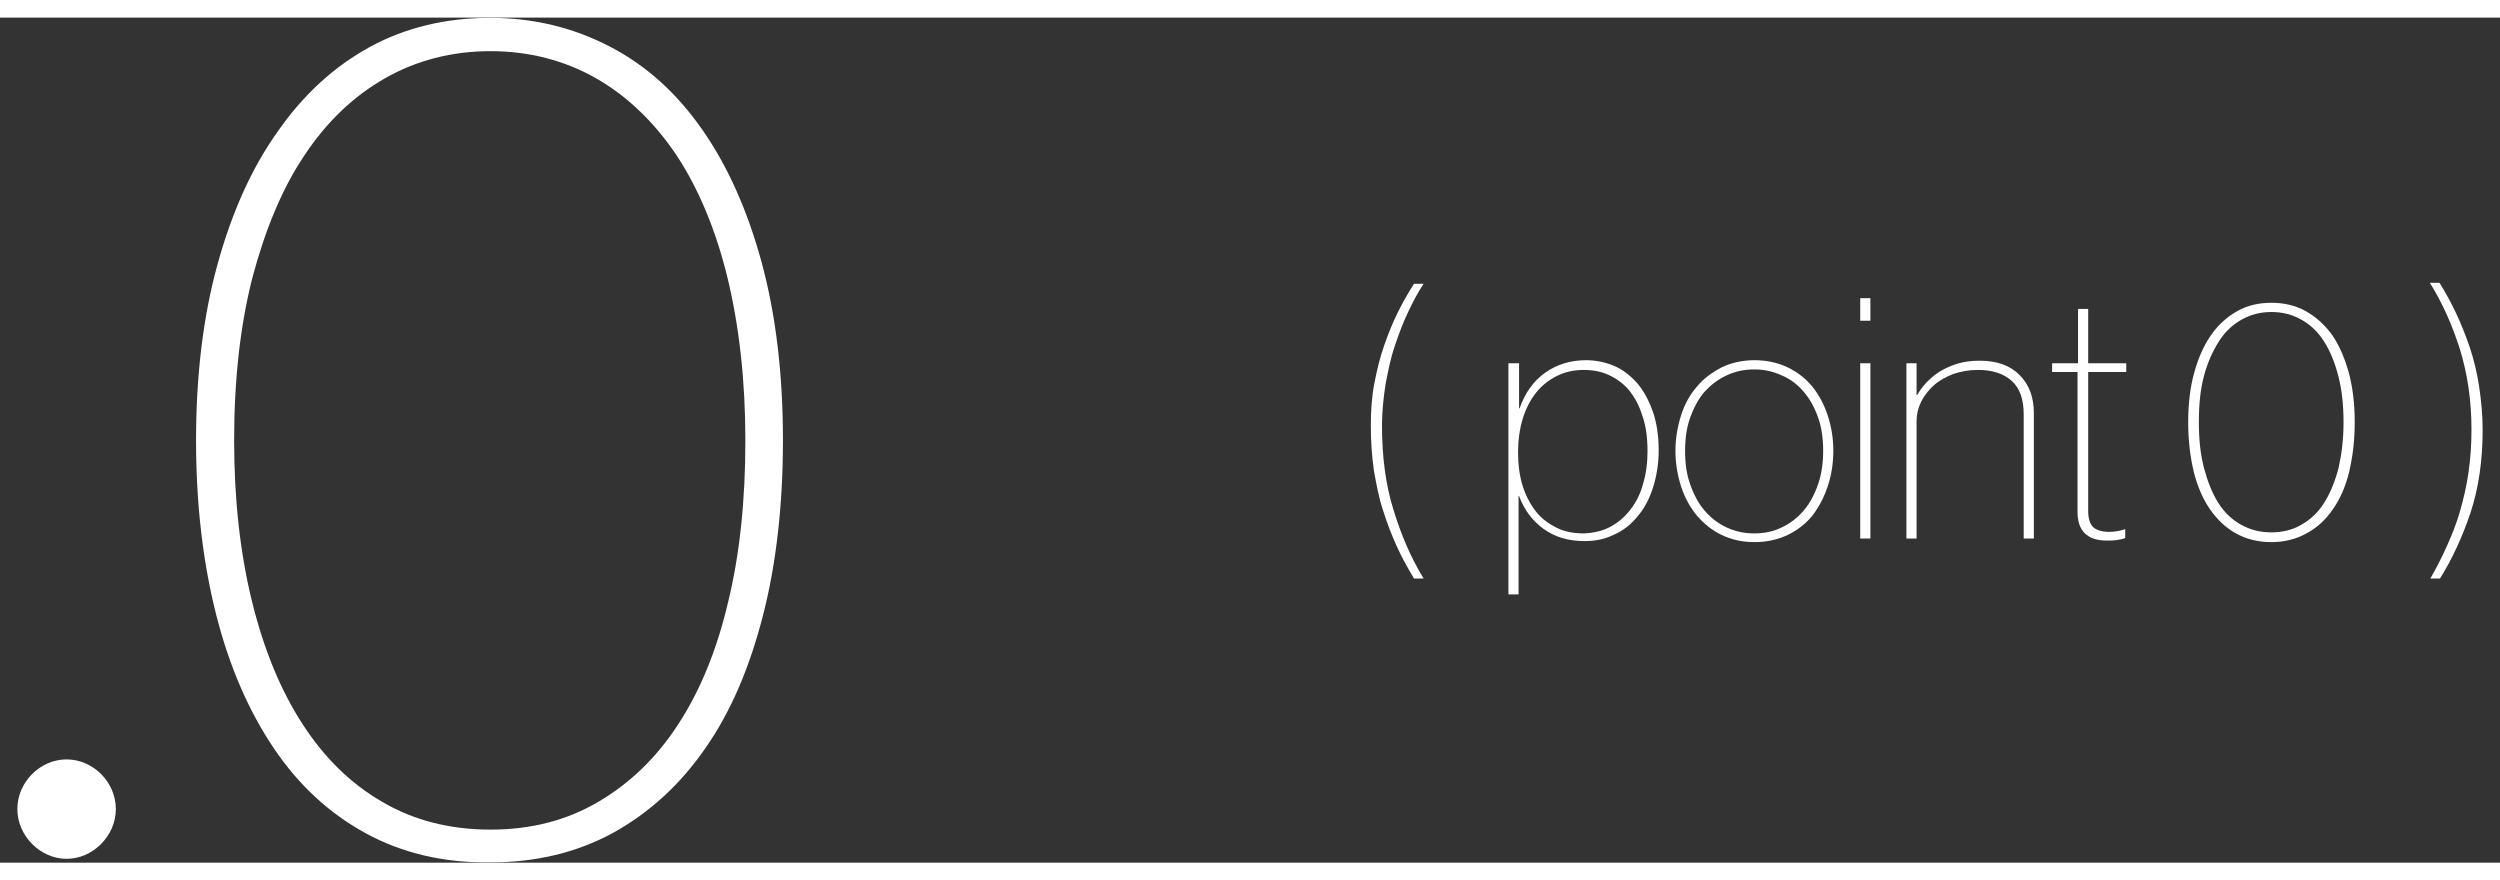
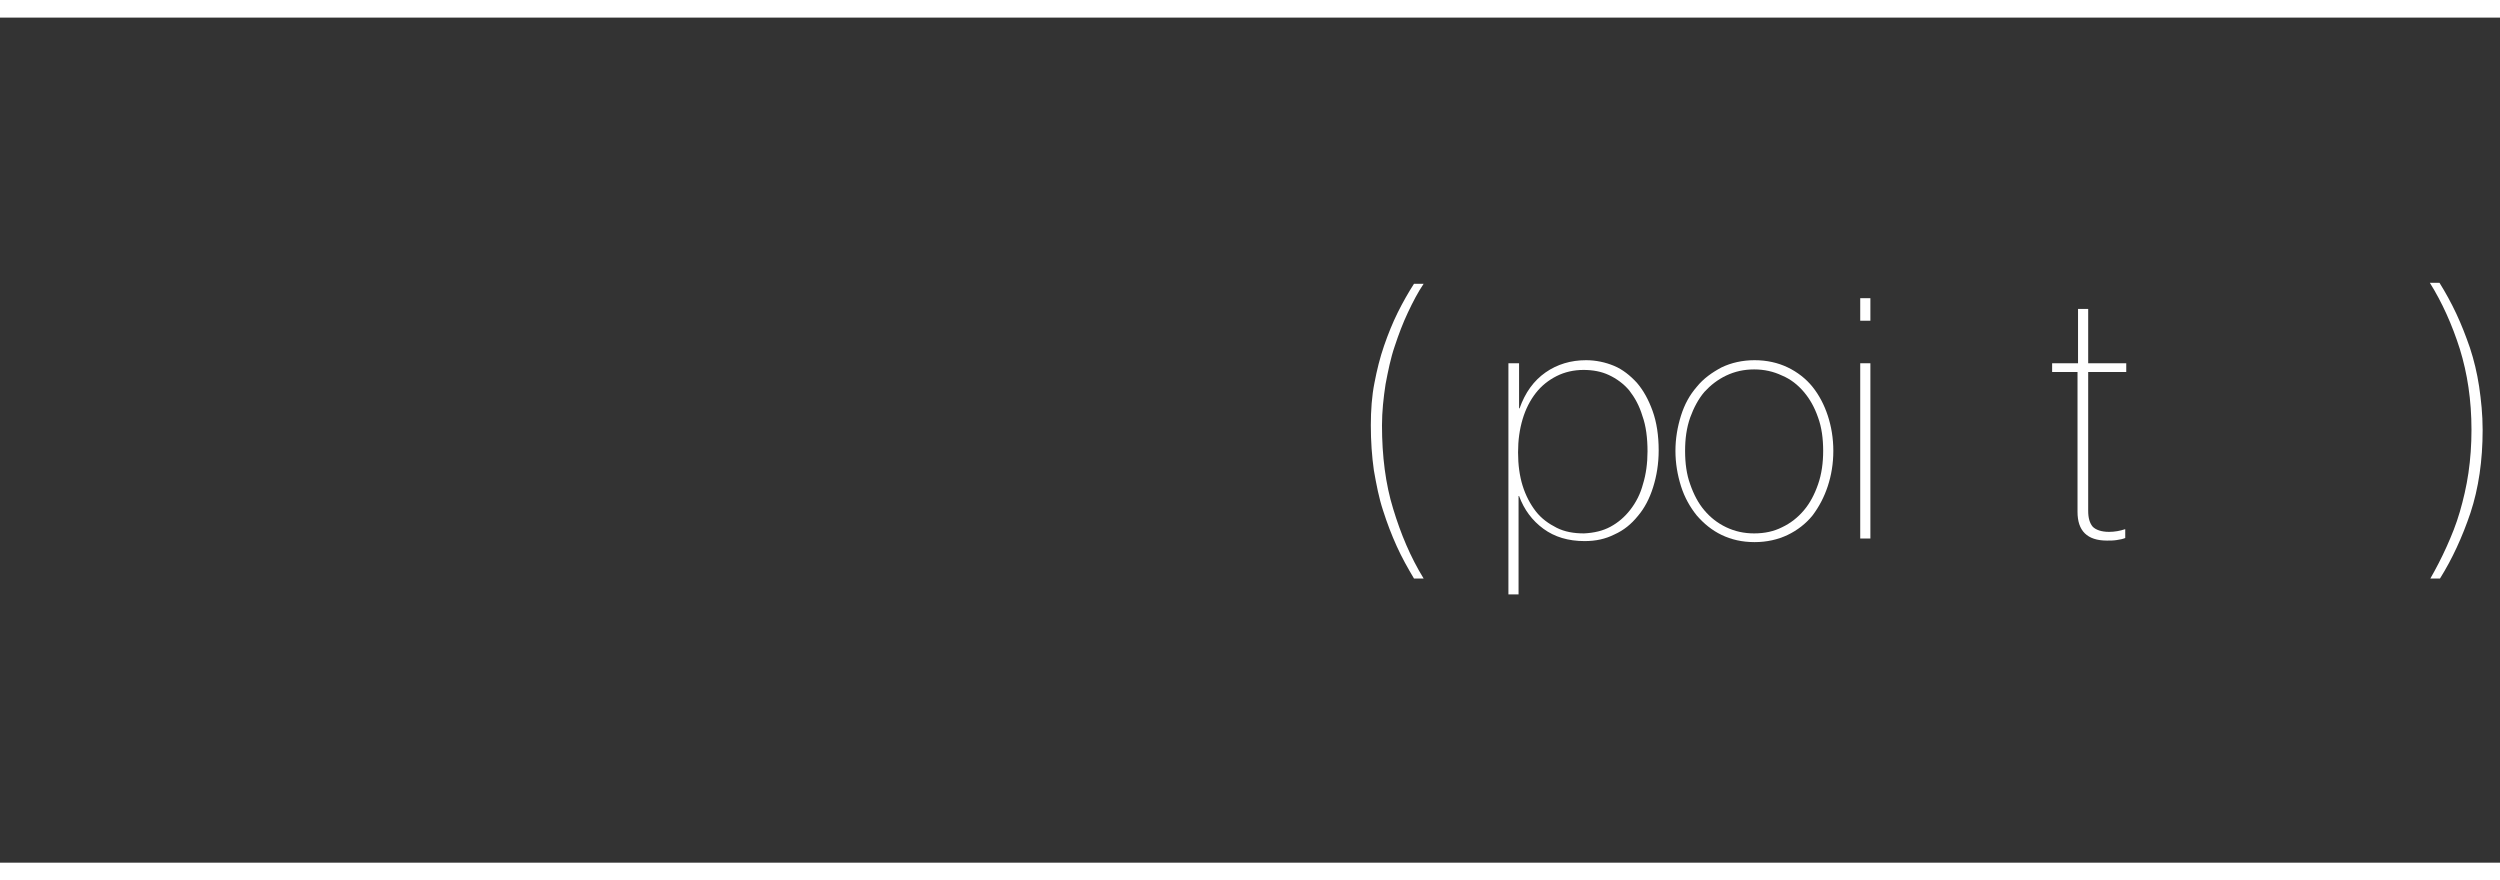
<svg xmlns="http://www.w3.org/2000/svg" width="142" height="50" viewBox="0 0 142 48" fill="none">
  <rect x="0" y="0" width="142" height="48" fill="#333333" stroke="none" />
  <g clip-path="url(#clip0)">
-     <path d="M6.58 44.958C6.58 46.471 5.282 47.781 3.783 47.781C2.283 47.781 0.986 46.471 0.986 44.958C0.986 43.415 2.283 42.134 3.783 42.134C5.282 42.134 6.58 43.415 6.58 44.958Z" fill="white" />
-     <path d="M20.767 46.326C18.691 45.191 16.961 43.59 15.548 41.494C14.135 39.398 13.039 36.895 12.289 33.955C11.54 31.015 11.136 27.696 11.136 24.029C11.136 20.303 11.54 16.984 12.347 14.044C13.155 11.104 14.279 8.572 15.75 6.505C17.22 4.38 18.979 2.779 20.998 1.673C23.017 0.567 25.323 0.014 27.832 0.014C30.312 0.014 32.561 0.567 34.638 1.644C36.714 2.721 38.444 4.293 39.886 6.36C41.328 8.426 42.452 10.93 43.26 13.899C44.067 16.868 44.471 20.244 44.471 24C44.471 27.667 44.096 30.985 43.346 33.925C42.596 36.865 41.529 39.398 40.087 41.465C38.646 43.56 36.887 45.161 34.839 46.297C32.763 47.432 30.427 47.985 27.832 47.985C25.208 48.014 22.843 47.461 20.767 46.326ZM33.974 44.55C35.762 43.502 37.29 42.047 38.53 40.126C39.77 38.234 40.722 35.905 41.356 33.198C42.02 30.491 42.337 27.405 42.337 24.029C42.337 20.623 41.991 17.567 41.328 14.801C40.664 12.065 39.684 9.736 38.444 7.844C37.175 5.952 35.647 4.468 33.859 3.449C32.071 2.43 30.052 1.906 27.861 1.906C25.669 1.906 23.651 2.43 21.863 3.449C20.075 4.468 18.547 5.923 17.278 7.844C16.009 9.736 15.058 12.065 14.337 14.772C13.645 17.479 13.299 20.565 13.299 24.029C13.299 27.376 13.645 30.433 14.308 33.14C14.971 35.847 15.923 38.175 17.163 40.096C18.403 42.018 19.902 43.502 21.719 44.55C23.507 45.598 25.554 46.122 27.861 46.122C30.168 46.122 32.186 45.598 33.974 44.55Z" fill="white" />
    <path d="M79.968 16.752C79.68 17.363 79.449 17.974 79.218 18.673C78.988 19.342 78.844 20.07 78.699 20.827C78.584 21.584 78.497 22.369 78.497 23.155C78.497 24.902 78.699 26.503 79.132 27.9C79.564 29.326 80.112 30.636 80.862 31.859H80.314C79.968 31.277 79.622 30.665 79.334 30.025C79.045 29.385 78.786 28.715 78.555 27.987C78.324 27.289 78.18 26.532 78.036 25.717C77.921 24.902 77.863 24.058 77.863 23.155C77.863 22.311 77.921 21.496 78.065 20.768C78.209 20.012 78.382 19.313 78.613 18.644C78.844 17.974 79.103 17.334 79.391 16.752C79.68 16.169 79.997 15.616 80.314 15.121H80.862C80.545 15.587 80.256 16.14 79.968 16.752Z" fill="white" />
    <path d="M86.283 19.633V22.195H86.312C86.629 21.293 87.12 20.623 87.783 20.157C88.446 19.692 89.225 19.459 90.09 19.459C90.638 19.459 91.185 19.575 91.676 19.779C92.166 19.983 92.598 20.332 92.973 20.739C93.348 21.176 93.636 21.7 93.867 22.34C94.098 22.981 94.213 23.738 94.213 24.582C94.213 25.338 94.098 26.037 93.896 26.677C93.694 27.318 93.406 27.871 93.031 28.308C92.656 28.773 92.224 29.123 91.704 29.355C91.185 29.617 90.638 29.734 90.003 29.734C89.08 29.734 88.302 29.501 87.667 29.035C87.033 28.57 86.572 27.958 86.283 27.172H86.254V32.761H85.678V19.633H86.283ZM91.474 28.919C91.906 28.686 92.281 28.366 92.598 27.958C92.916 27.551 93.175 27.056 93.319 26.503C93.492 25.95 93.579 25.309 93.579 24.64C93.579 23.883 93.492 23.184 93.29 22.631C93.117 22.049 92.858 21.584 92.541 21.176C92.224 20.798 91.82 20.506 91.387 20.303C90.955 20.099 90.465 20.012 89.945 20.012C89.397 20.012 88.879 20.128 88.417 20.361C87.956 20.594 87.552 20.914 87.235 21.322C86.918 21.729 86.658 22.224 86.485 22.806C86.312 23.388 86.226 24 86.226 24.698C86.226 25.397 86.312 26.037 86.485 26.59C86.658 27.143 86.918 27.638 87.235 28.046C87.552 28.453 87.956 28.744 88.417 28.977C88.879 29.21 89.397 29.297 89.974 29.297C90.551 29.268 91.041 29.152 91.474 28.919Z" fill="white" />
    <path d="M97.789 29.385C97.241 29.123 96.78 28.744 96.376 28.279C96.001 27.813 95.684 27.26 95.482 26.619C95.28 25.979 95.165 25.309 95.165 24.611C95.165 23.912 95.28 23.243 95.482 22.602C95.684 21.962 95.972 21.438 96.376 20.972C96.751 20.506 97.241 20.157 97.789 19.866C98.337 19.604 98.971 19.459 99.663 19.459C100.355 19.459 100.99 19.604 101.538 19.866C102.085 20.128 102.576 20.506 102.951 20.972C103.325 21.438 103.614 21.991 103.816 22.602C104.018 23.214 104.133 23.883 104.133 24.611C104.133 25.338 104.018 26.008 103.816 26.619C103.614 27.231 103.325 27.784 102.951 28.279C102.576 28.744 102.085 29.123 101.538 29.385C100.99 29.647 100.355 29.792 99.663 29.792C98.942 29.792 98.337 29.647 97.789 29.385ZM101.22 28.948C101.711 28.715 102.114 28.395 102.46 27.987C102.806 27.58 103.066 27.085 103.268 26.503C103.47 25.921 103.556 25.28 103.556 24.611C103.556 23.912 103.47 23.272 103.268 22.719C103.066 22.137 102.806 21.671 102.46 21.263C102.114 20.856 101.711 20.536 101.22 20.332C100.73 20.099 100.211 19.983 99.634 19.983C99.058 19.983 98.539 20.099 98.048 20.332C97.558 20.565 97.154 20.885 96.808 21.263C96.462 21.671 96.203 22.166 96.001 22.719C95.799 23.301 95.713 23.912 95.713 24.611C95.713 25.309 95.799 25.95 96.001 26.503C96.203 27.085 96.462 27.58 96.808 27.987C97.154 28.395 97.558 28.715 98.048 28.948C98.539 29.181 99.058 29.297 99.634 29.297C100.24 29.297 100.759 29.181 101.22 28.948Z" fill="white" />
    <path d="M105.661 17.217V15.937H106.238V17.217H105.661ZM105.661 29.588V19.633H106.238V29.588H105.661Z" fill="white" />
-     <path d="M108.891 21.438C109.035 21.205 109.208 20.943 109.439 20.71C109.669 20.477 109.9 20.274 110.188 20.099C110.477 19.924 110.794 19.779 111.169 19.662C111.544 19.546 111.976 19.488 112.438 19.488C113.418 19.488 114.168 19.75 114.716 20.303C115.264 20.856 115.523 21.584 115.523 22.457V29.588H114.946V22.515C114.946 21.671 114.716 21.03 114.254 20.623C113.793 20.215 113.159 20.012 112.351 20.012C111.832 20.012 111.371 20.099 110.938 20.244C110.506 20.419 110.131 20.623 109.842 20.885C109.554 21.147 109.295 21.467 109.122 21.816C108.949 22.166 108.862 22.544 108.862 22.893V29.588H108.285V19.633H108.862V21.438H108.891Z" fill="white" />
    <path d="M118.032 19.633V16.548H118.609V19.633H120.771V20.128H118.609V28.017C118.609 28.424 118.695 28.715 118.868 28.919C119.041 29.093 119.358 29.21 119.791 29.21C120.108 29.21 120.425 29.152 120.685 29.064H120.714V29.559C120.57 29.617 120.425 29.647 120.223 29.676C120.05 29.705 119.849 29.705 119.676 29.705C118.551 29.705 118.003 29.152 118.003 28.075V20.128H116.561V19.633H118.032Z" fill="white" />
-     <path d="M127 29.297C126.423 28.977 125.933 28.511 125.529 27.929C125.126 27.347 124.808 26.619 124.607 25.804C124.405 24.96 124.289 24.029 124.289 22.981C124.289 21.933 124.405 20.972 124.635 20.157C124.866 19.313 125.183 18.614 125.587 18.032C125.991 17.45 126.51 16.984 127.087 16.664C127.663 16.344 128.298 16.198 129.019 16.198C129.711 16.198 130.374 16.344 130.951 16.664C131.527 16.984 132.018 17.421 132.45 18.003C132.854 18.585 133.171 19.313 133.402 20.128C133.632 20.972 133.748 21.933 133.748 22.981C133.748 24.029 133.632 24.96 133.431 25.804C133.229 26.648 132.911 27.347 132.508 27.929C132.104 28.511 131.614 28.977 131.008 29.297C130.432 29.617 129.768 29.792 129.019 29.792C128.24 29.792 127.577 29.617 127 29.297ZM130.72 28.802C131.239 28.511 131.671 28.104 132.018 27.551C132.364 26.998 132.623 26.357 132.825 25.601C132.998 24.844 133.113 23.971 133.113 23.01C133.113 22.049 133.027 21.176 132.825 20.39C132.623 19.604 132.364 18.964 132.018 18.411C131.671 17.858 131.239 17.45 130.72 17.159C130.201 16.868 129.653 16.722 129.019 16.722C128.384 16.722 127.836 16.868 127.317 17.159C126.798 17.45 126.366 17.858 126.02 18.411C125.674 18.964 125.385 19.604 125.183 20.361C124.981 21.118 124.895 21.991 124.895 22.981C124.895 23.941 124.981 24.785 125.183 25.571C125.385 26.328 125.645 26.998 125.991 27.551C126.337 28.104 126.769 28.511 127.288 28.802C127.807 29.094 128.384 29.239 129.019 29.239C129.653 29.239 130.23 29.094 130.72 28.802Z" fill="white" />
    <path d="M139.515 16.81C139.803 17.421 140.063 18.09 140.294 18.76C140.524 19.459 140.697 20.186 140.813 20.943C140.928 21.729 141.014 22.544 141.014 23.417C141.014 25.164 140.784 26.736 140.322 28.133C139.861 29.501 139.284 30.753 138.592 31.859H138.044C138.361 31.306 138.679 30.695 138.967 30.054C139.255 29.414 139.515 28.773 139.717 28.075C139.919 27.376 140.092 26.648 140.207 25.863C140.322 25.077 140.38 24.262 140.38 23.417C140.38 21.729 140.149 20.215 139.717 18.818C139.284 17.45 138.708 16.169 138.015 15.063H138.563C138.909 15.616 139.227 16.198 139.515 16.81Z" fill="white" />
  </g>
  <defs>
    <clipPath id="clip0">
      <rect width="140" height="48" fill="white" transform="translate(0.986 0.014)" />
    </clipPath>
  </defs>
</svg>